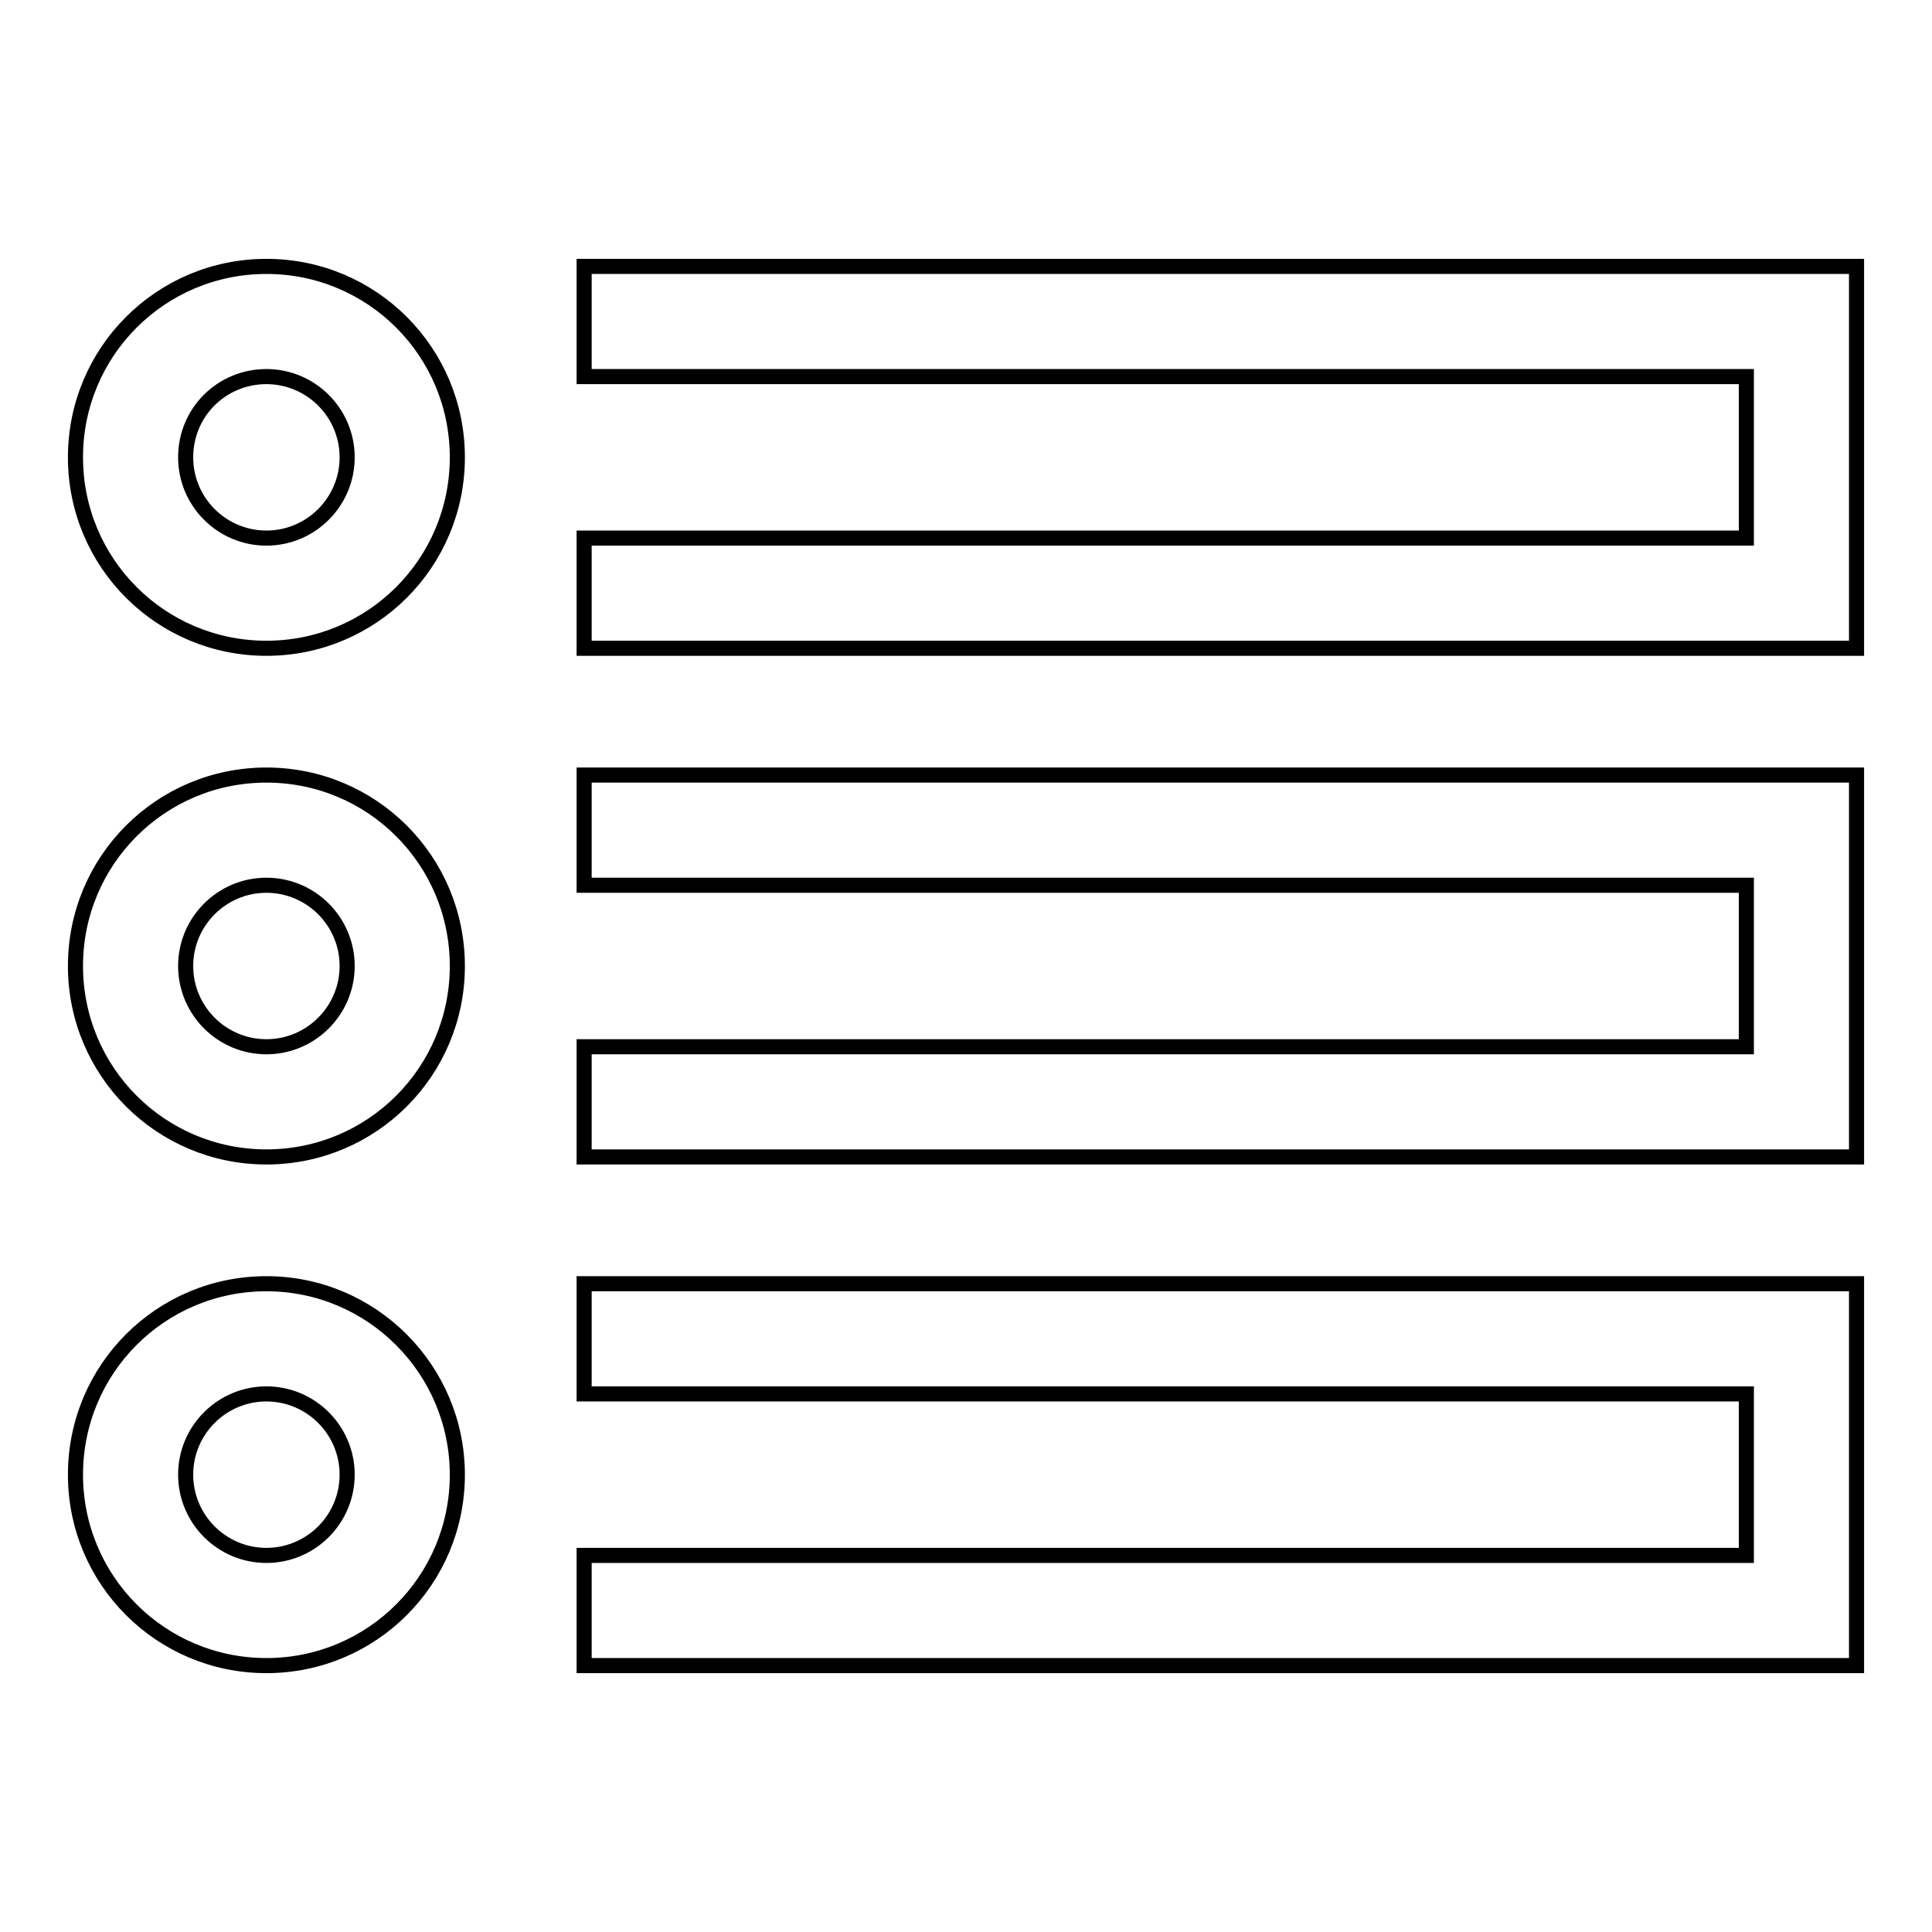
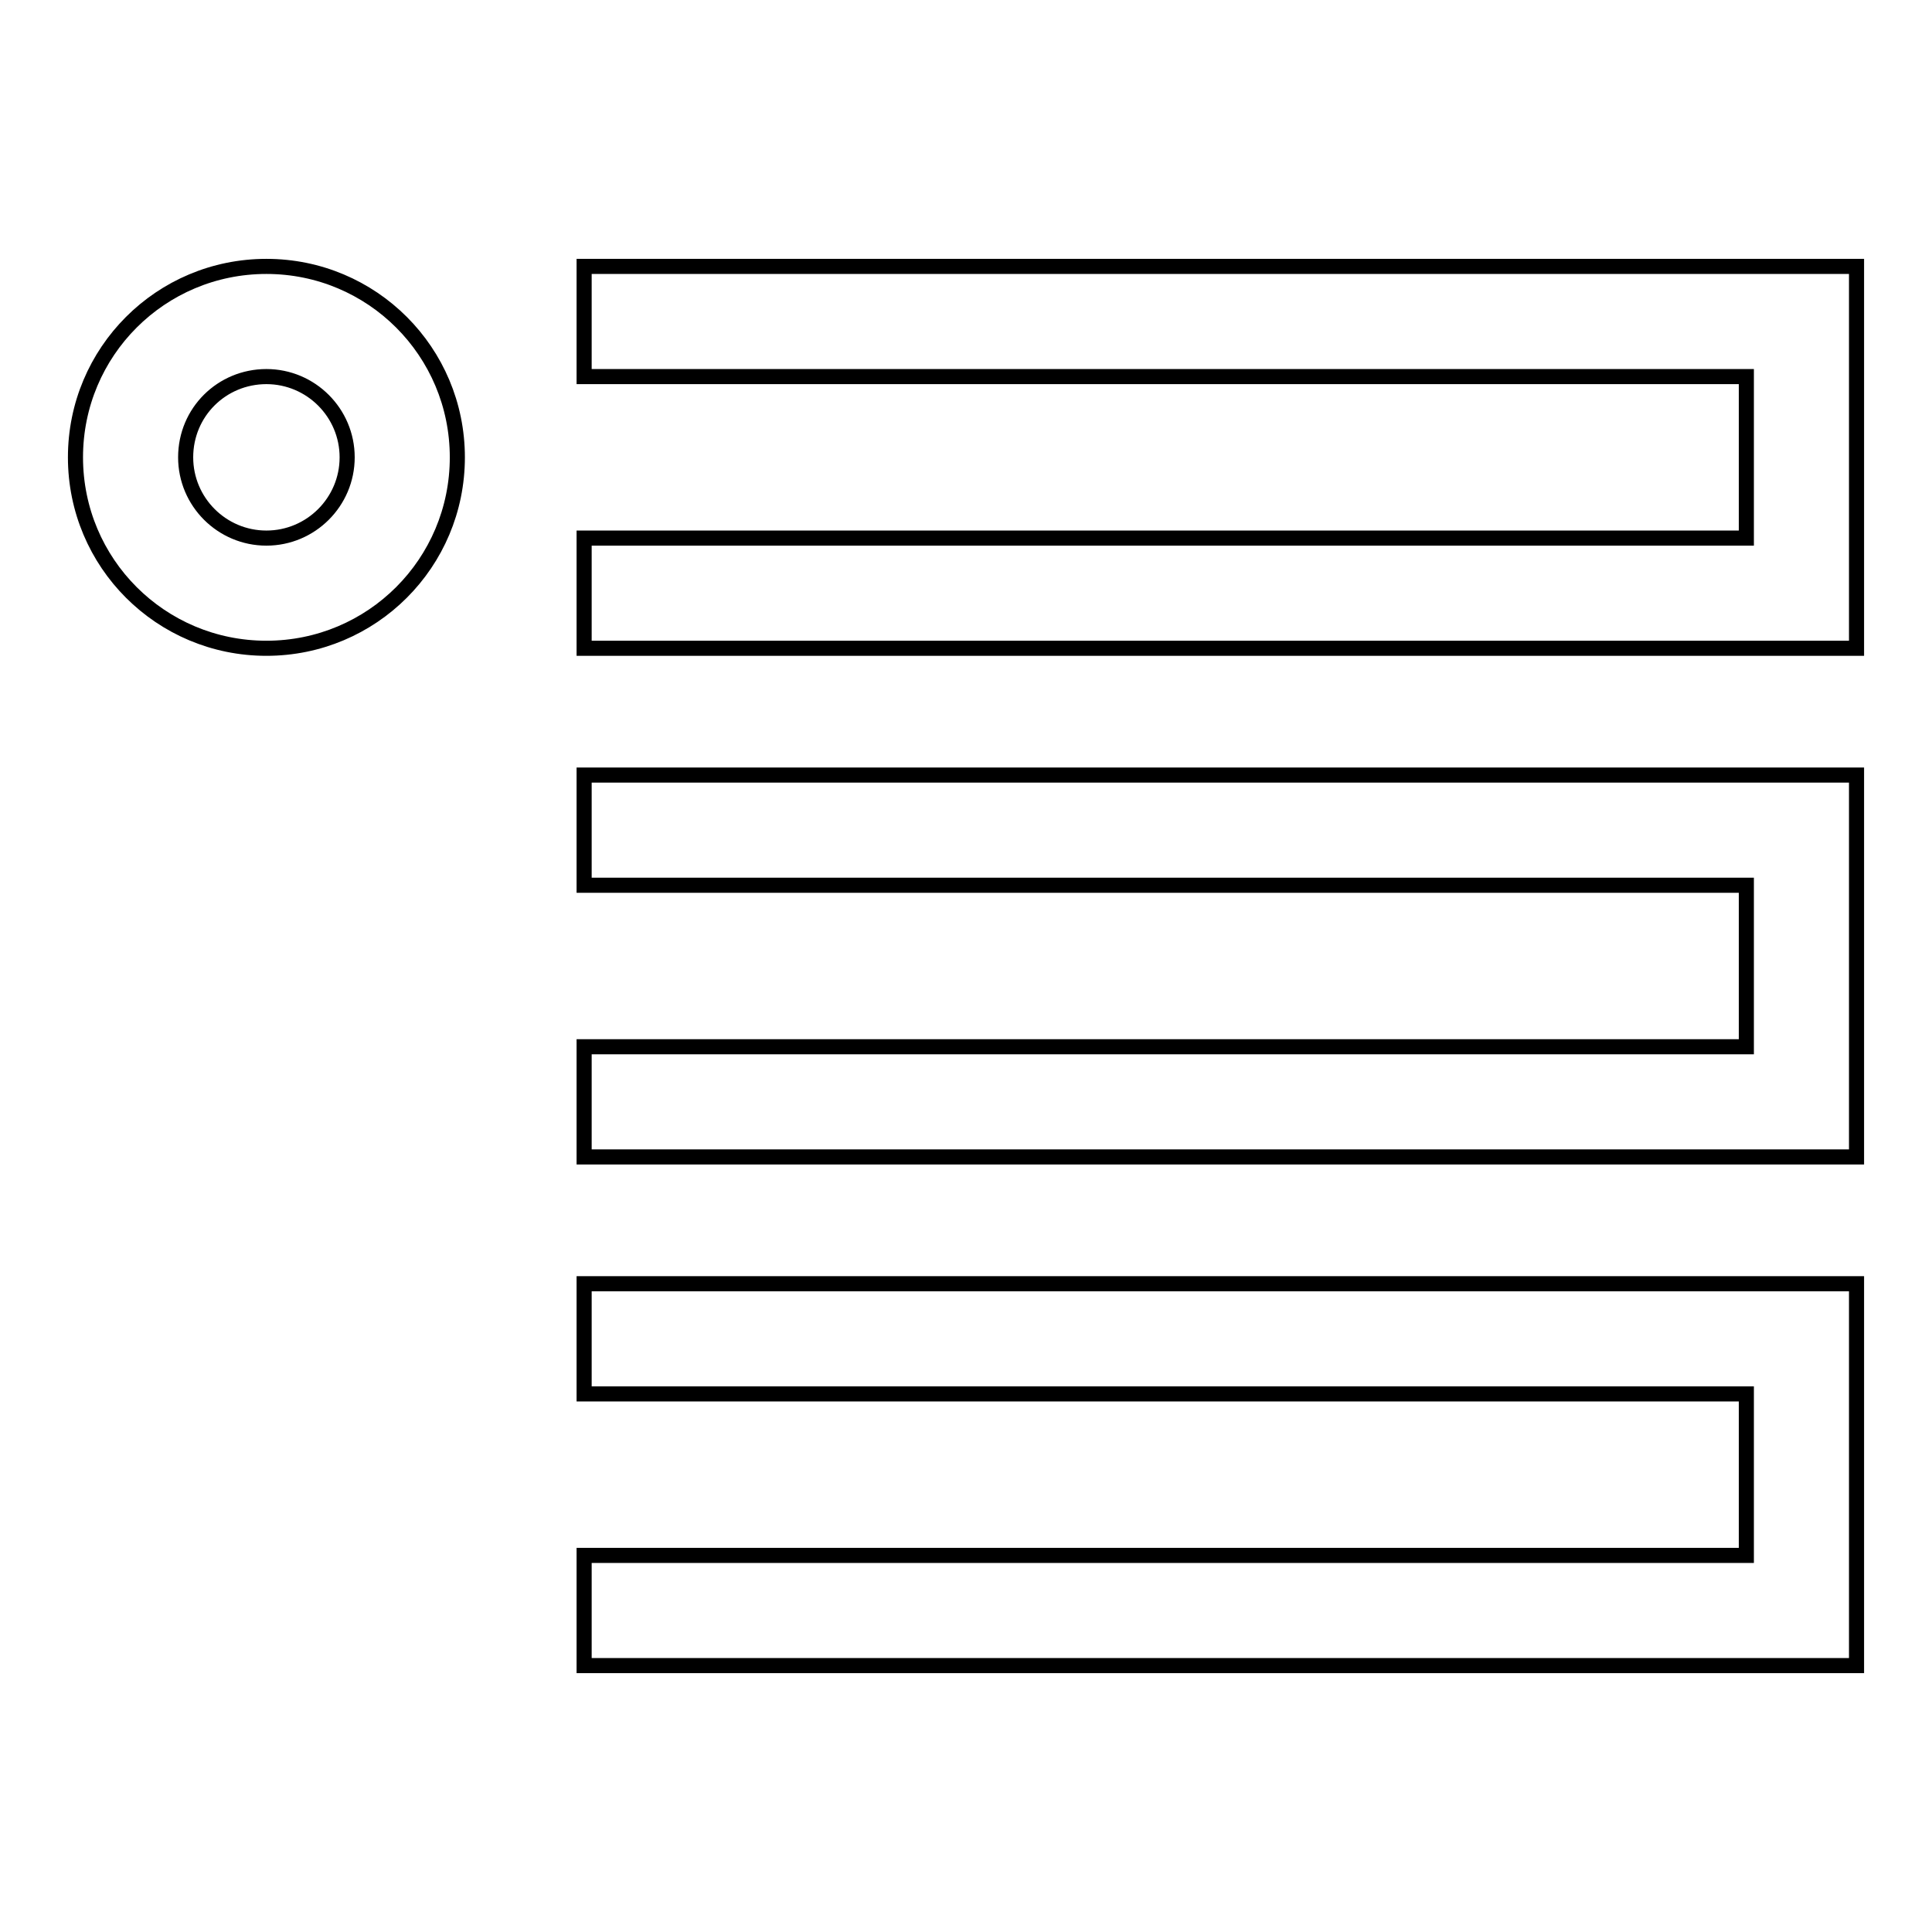
<svg xmlns="http://www.w3.org/2000/svg" version="1.1" x="0px" y="0px" viewBox="0 0 256 256" enable-background="new 0 0 256 256" xml:space="preserve">
  <g>
    <g>
      <path stroke-width="2" fill-opacity="0" stroke="#000000" d="M35.3,49.9c5.9,0,10.7,4.8,10.7,10.7c0,5.9-4.8,10.7-10.7,10.7c-5.9,0-10.7-4.8-10.7-10.7C24.6,54.6,29.4,49.9,35.3,49.9 M35.3,35.3c-14,0-25.3,11.3-25.3,25.3s11.3,25.3,25.3,25.3s25.3-11.3,25.3-25.3S49.3,35.3,35.3,35.3L35.3,35.3z" />
      <path stroke-width="2" fill-opacity="0" stroke="#000000" d="M246,85.9H77.4V71.3h154V49.9h-154V35.3H246V85.9z" />
-       <path stroke-width="2" fill-opacity="0" stroke="#000000" d="M35.3,117.3c5.9,0,10.7,4.8,10.7,10.7c0,5.9-4.8,10.7-10.7,10.7c-5.9,0-10.7-4.8-10.7-10.7C24.6,122.1,29.4,117.3,35.3,117.3 M35.3,102.7C21.3,102.7,10,114,10,128c0,14,11.3,25.3,25.3,25.3S60.6,142,60.6,128C60.6,114,49.3,102.7,35.3,102.7L35.3,102.7z" />
      <path stroke-width="2" fill-opacity="0" stroke="#000000" d="M246,153.3H77.4v-14.6h154v-21.4h-154v-14.6H246V153.3z" />
-       <path stroke-width="2" fill-opacity="0" stroke="#000000" d="M35.3,184.7c5.9,0,10.7,4.8,10.7,10.7c0,5.9-4.8,10.7-10.7,10.7c-5.9,0-10.7-4.8-10.7-10.7C24.6,189.5,29.4,184.7,35.3,184.7 M35.3,170.1c-14,0-25.3,11.3-25.3,25.3c0,14,11.3,25.3,25.3,25.3s25.3-11.3,25.3-25.3C60.6,181.5,49.3,170.1,35.3,170.1L35.3,170.1z" />
      <path stroke-width="2" fill-opacity="0" stroke="#000000" d="M246,220.7H77.4v-14.6h154v-21.4h-154v-14.6H246V220.7z" />
    </g>
  </g>
</svg>